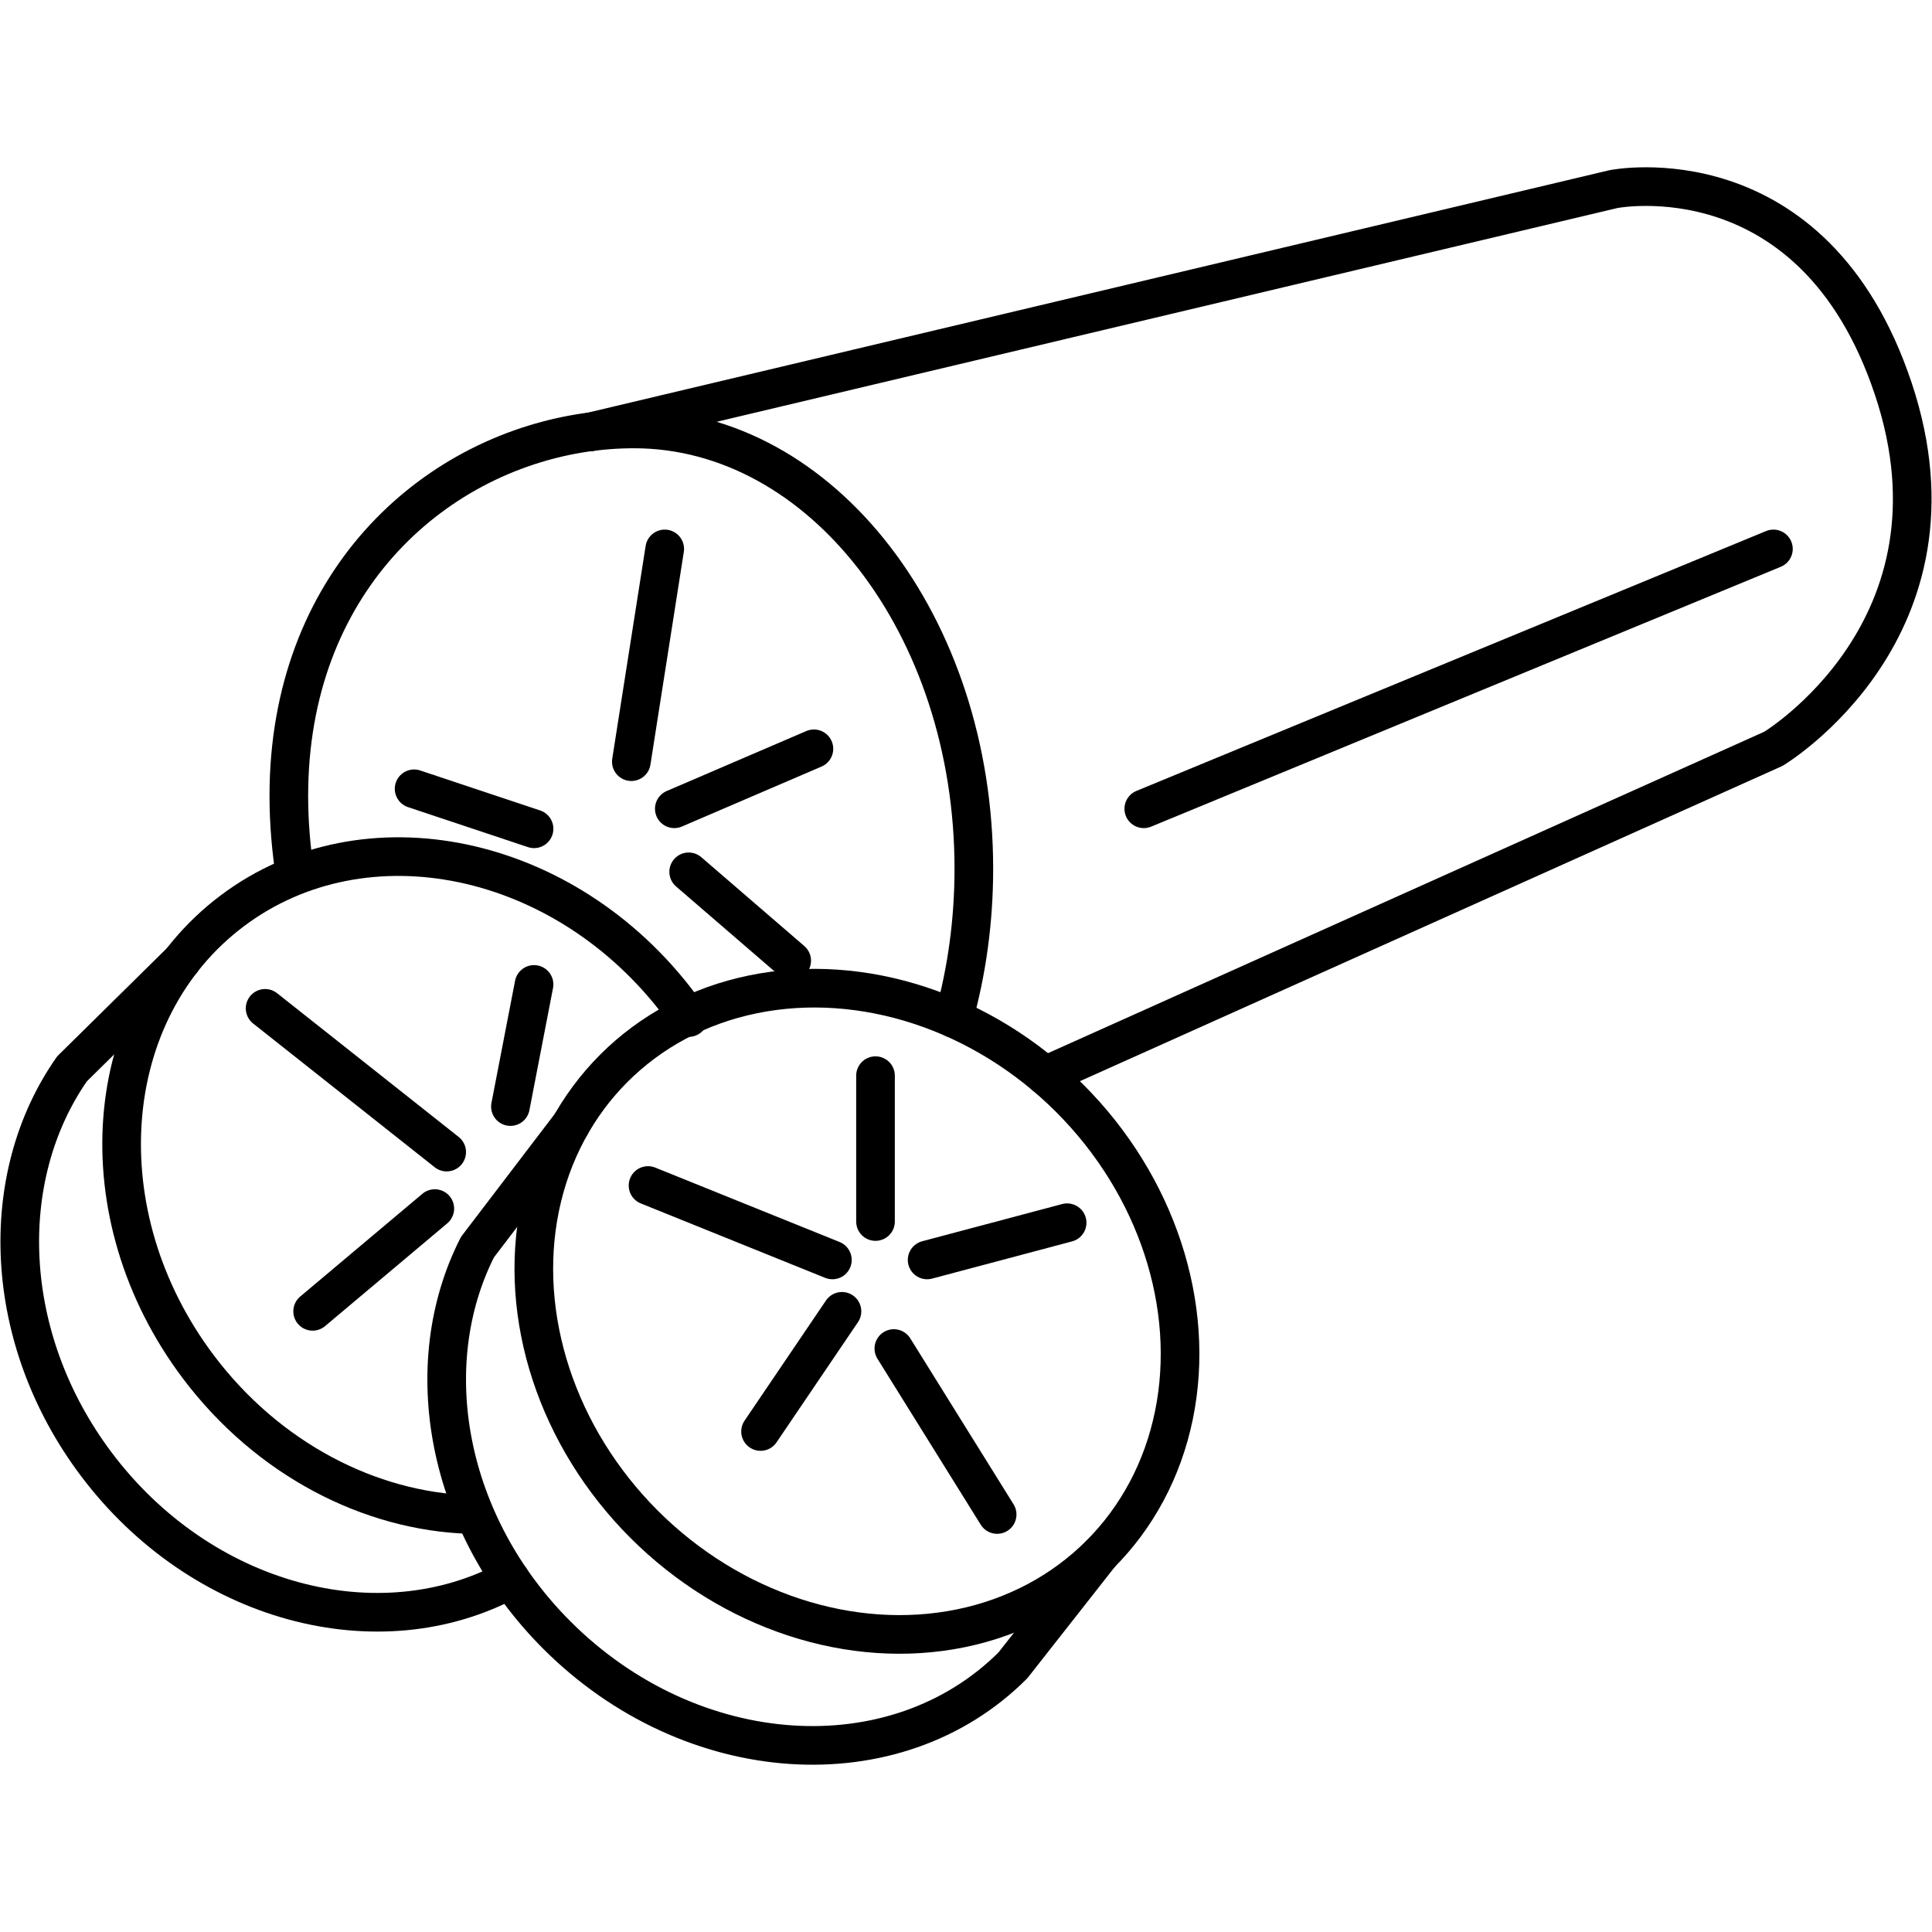
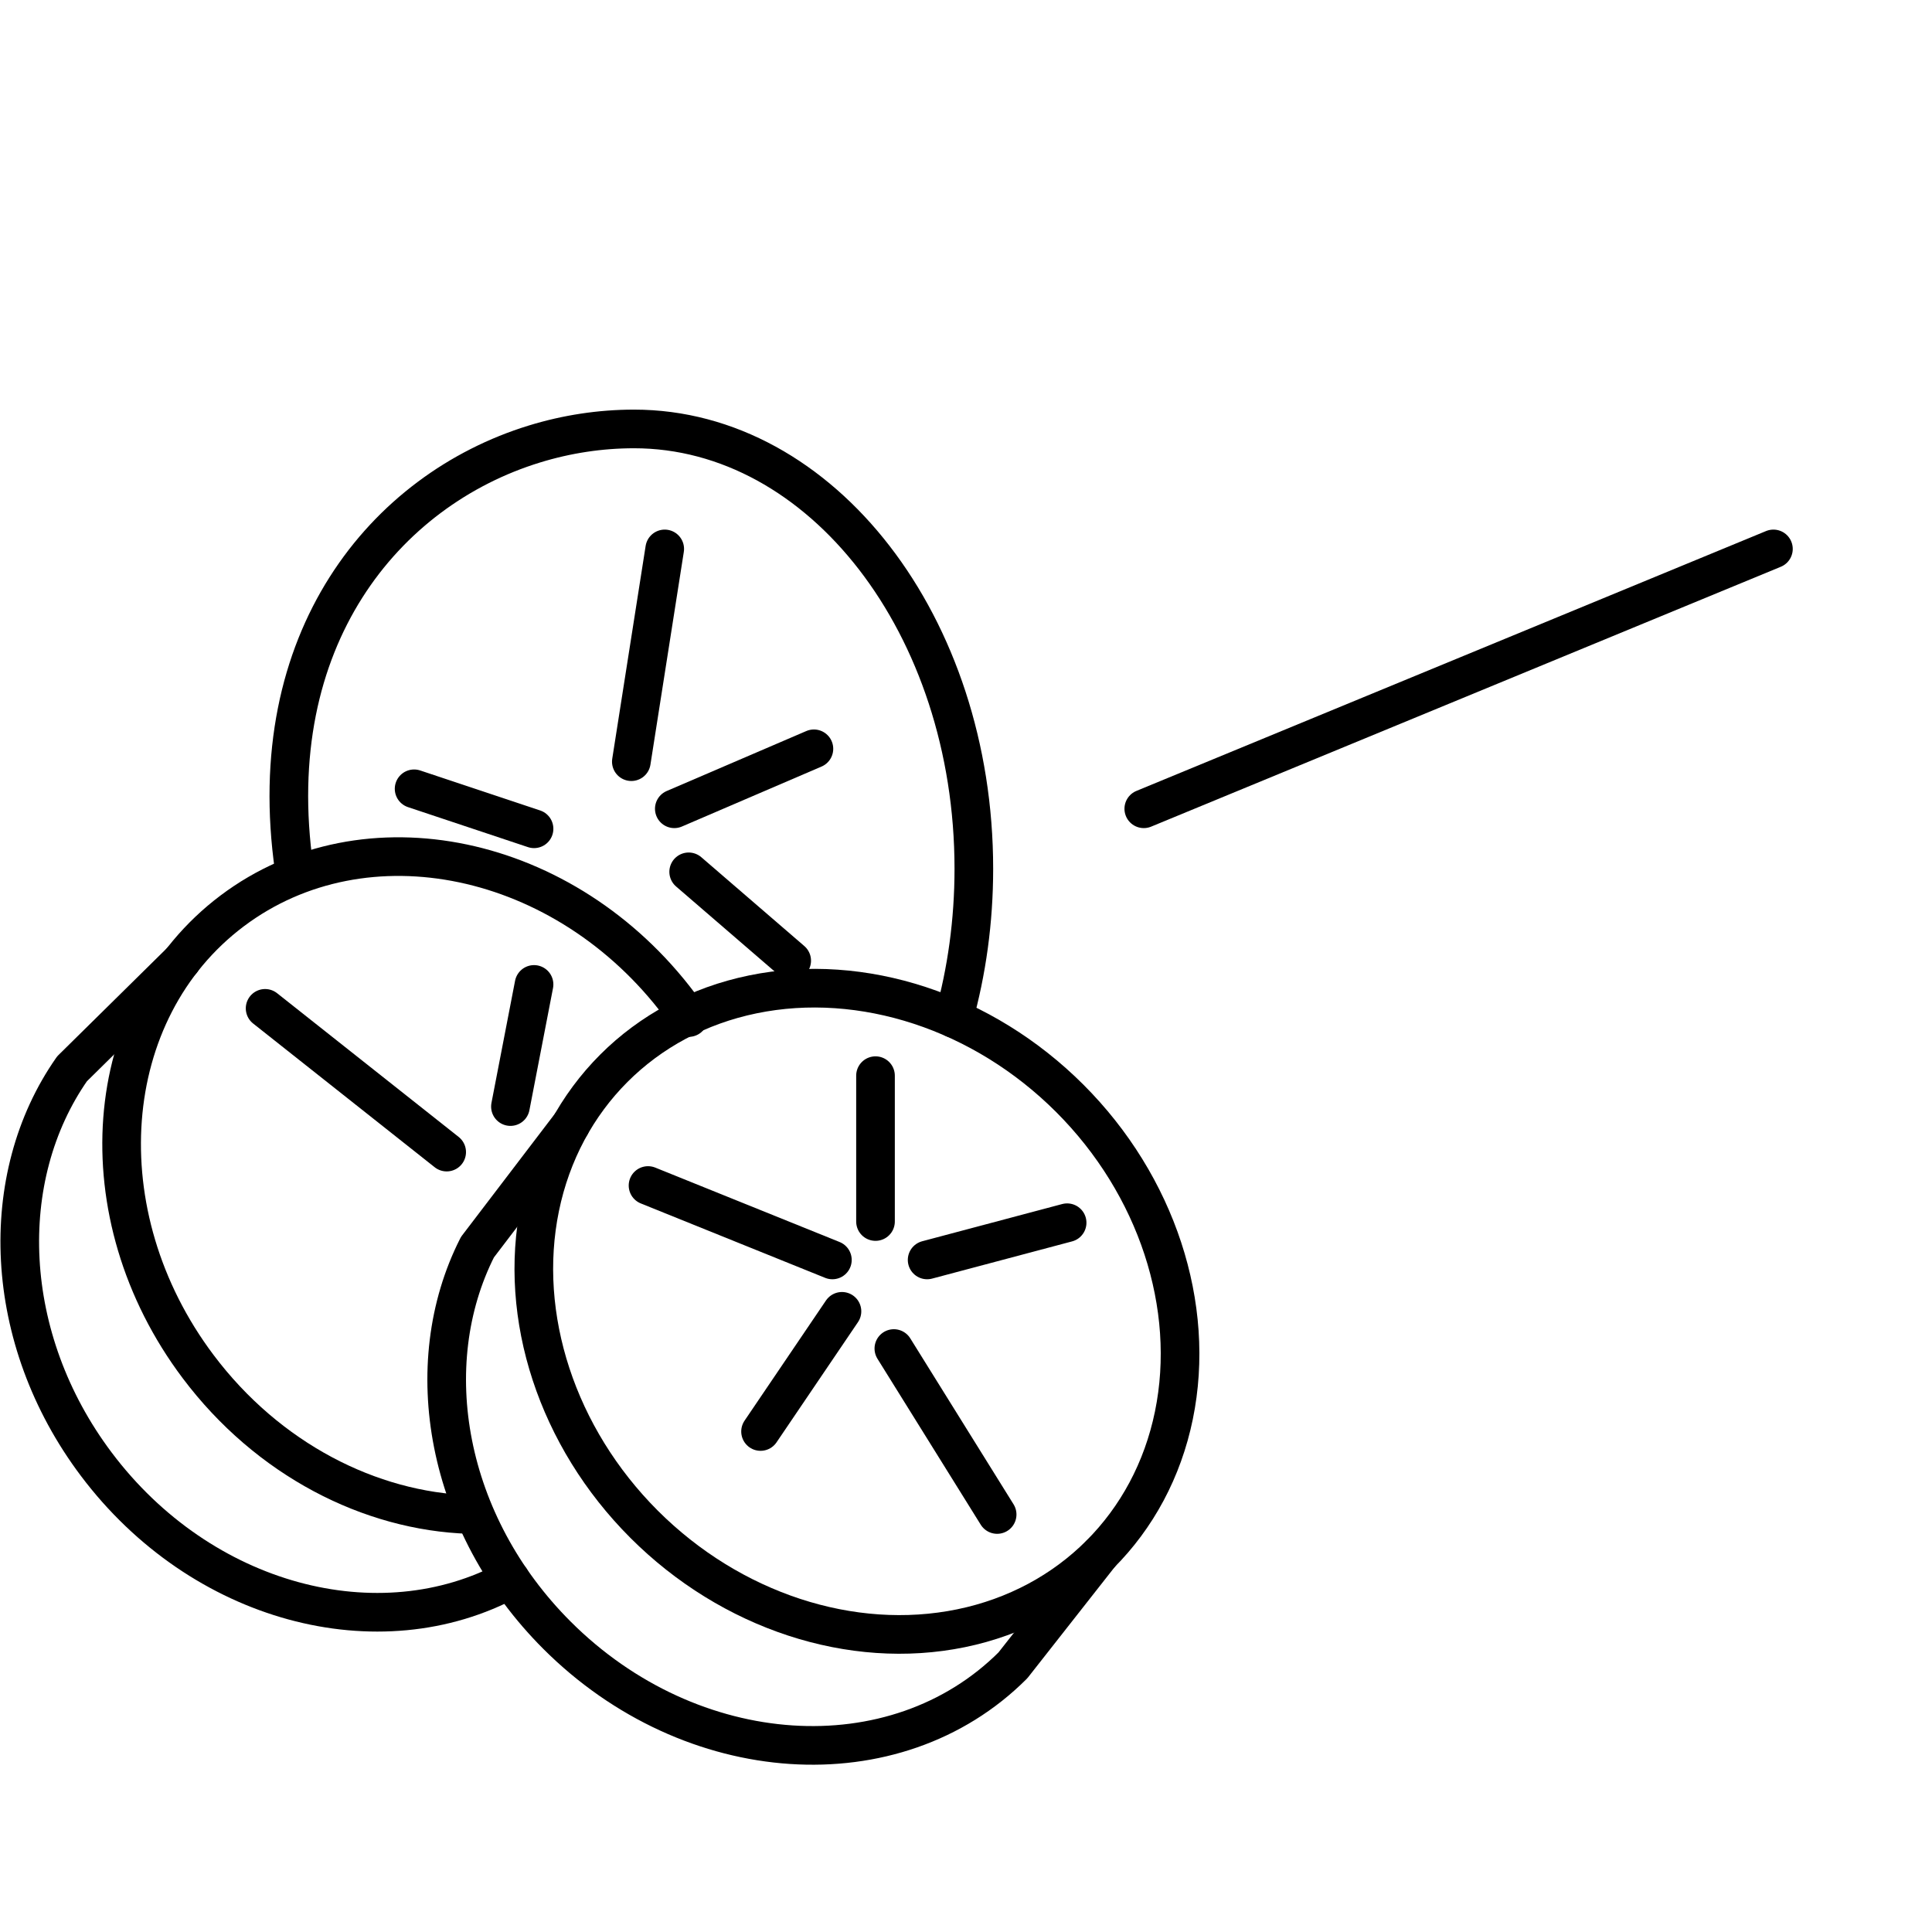
<svg xmlns="http://www.w3.org/2000/svg" viewBox="0 0 50 50" id="Layer_1">
  <defs>
    <style>.cls-1{fill:none;stroke:#000;stroke-linecap:round;stroke-linejoin:round;}</style>
  </defs>
  <g id="Cucumber_Extract">
    <ellipse transform="translate(-17.501 25.621) rotate(-45)" ry="8.896" rx="7.792" cy="33.937" cx="22.177" class="cls-1" />
    <path d="M14.773,29.107l-2.417,3.17c-1.552,3.057-.816,7.168,2.057,10.041,3.474,3.474,8.758,3.824,11.801.781l2.255-2.871" class="cls-1" />
    <path d="M12.149,39.195c-2.569-.083-5.215-1.424-7.023-3.83-2.952-3.928-2.555-9.208.885-11.793s8.622-1.497,11.574,2.431c.082.109.162.22.239.331" class="cls-1" />
    <path d="M4.703,24.862l-2.839,2.799c-1.966,2.809-1.815,6.982.626,10.23,2.716,3.615,7.321,4.825,10.72,2.979" class="cls-1" />
    <path d="M7.613,22.483c-.85-5.948,2.352-9.803,6.214-10.991.841-.259,1.713-.391,2.581-.391,4.857,0,8.795,5.096,8.795,11.382,0,1.36-.184,2.664-.522,3.873" class="cls-1" />
-     <path d="M27.046,27.838l18.85-8.459s5.173-3.104,3.104-9.312-7.243-5.173-7.243-5.173l-26.488,6.286" class="cls-1" />
    <line y2="14.206" x2="45.896" y1="20.931" x1="29.601" class="cls-1" />
    <line y2="19.712" x2="16.339" y1="14.206" x1="17.203" class="cls-1" />
    <line y2="21.449" x2="13.821" y1="20.414" x1="10.717" class="cls-1" />
    <line y2="20.931" x2="17.451" y1="19.379" x1="21.064" class="cls-1" />
    <line y2="24.862" x2="20.489" y1="22.563" x1="17.823" class="cls-1" />
    <line y2="29.816" x2="11.56" y1="26.096" x1="6.861" class="cls-1" />
    <line y2="28.638" x2="13.21" y1="25.477" x1="13.821" class="cls-1" />
-     <line y2="33.937" x2="8.091" y1="31.278" x1="11.253" class="cls-1" />
    <line y2="31.613" x2="22.658" y1="27.838" x1="22.658" class="cls-1" />
    <line y2="32.607" x2="21.542" y1="30.681" x1="16.771" class="cls-1" />
    <line y2="31.644" x2="27.617" y1="32.607" x1="23.994" class="cls-1" />
    <line y2="39.195" x2="25.806" y1="34.9" x1="23.133" class="cls-1" />
    <line y2="37.047" x2="19.683" y1="33.937" x1="21.79" class="cls-1" />
  </g>
</svg>